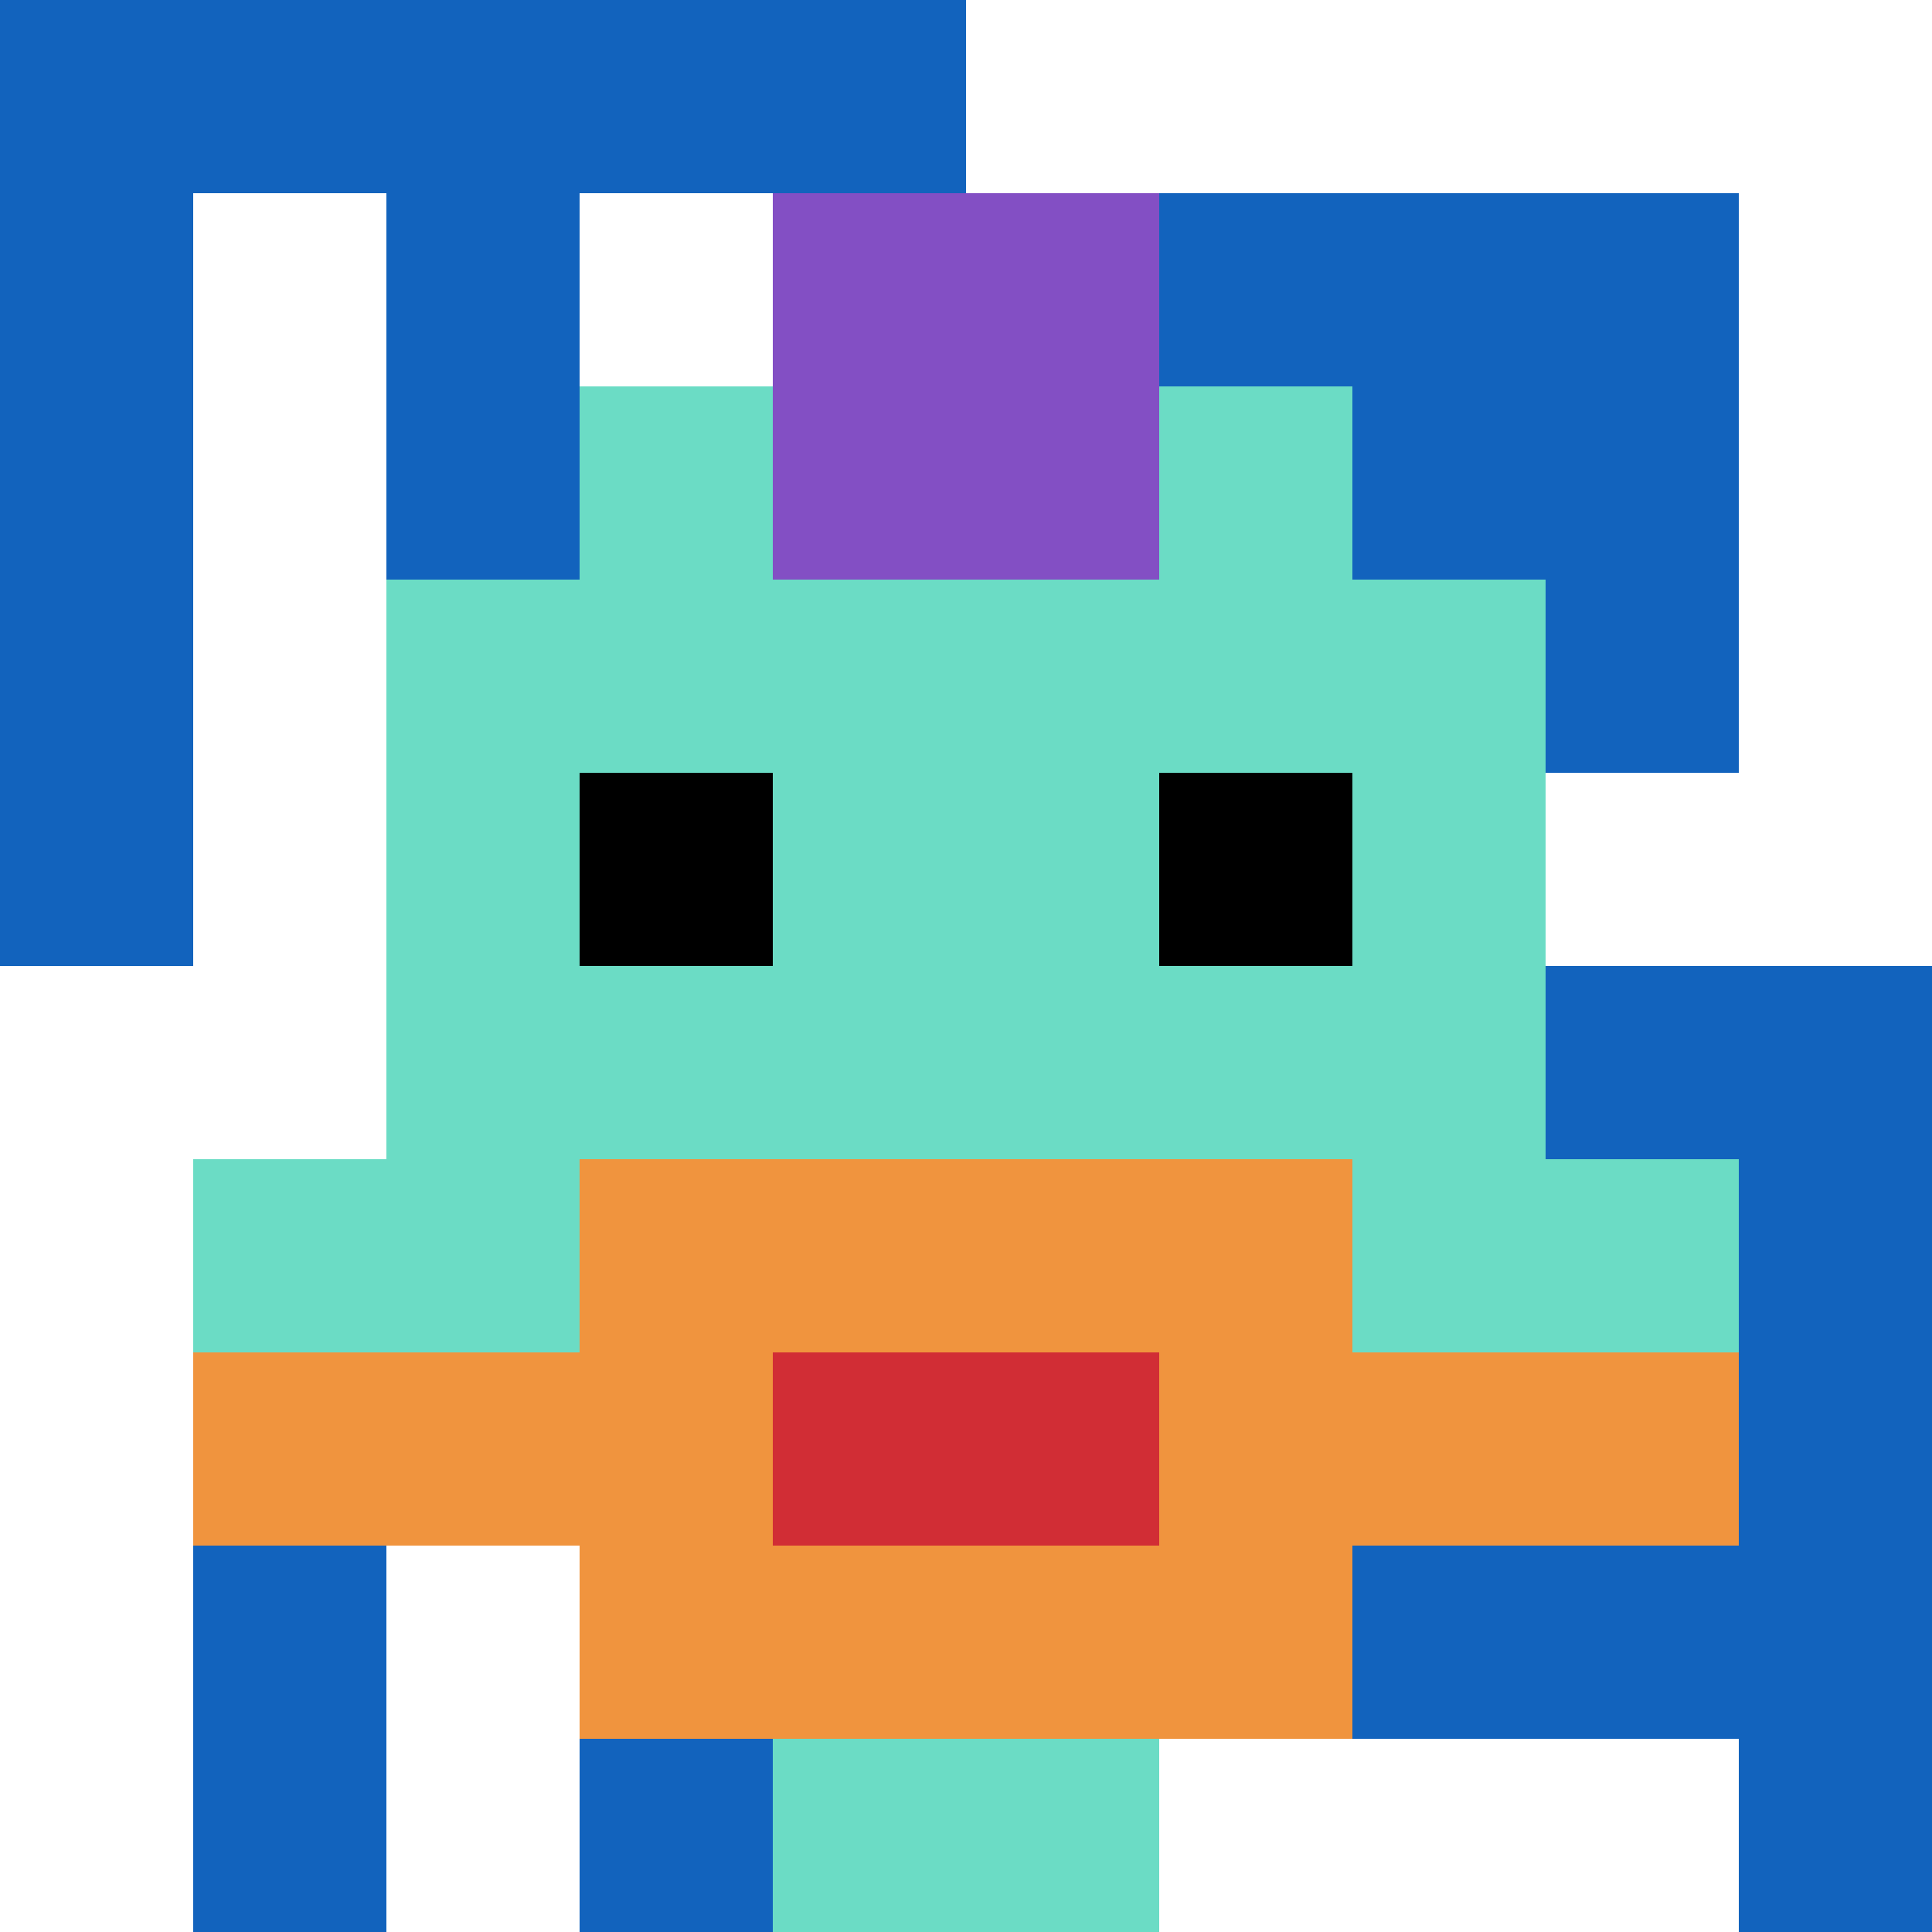
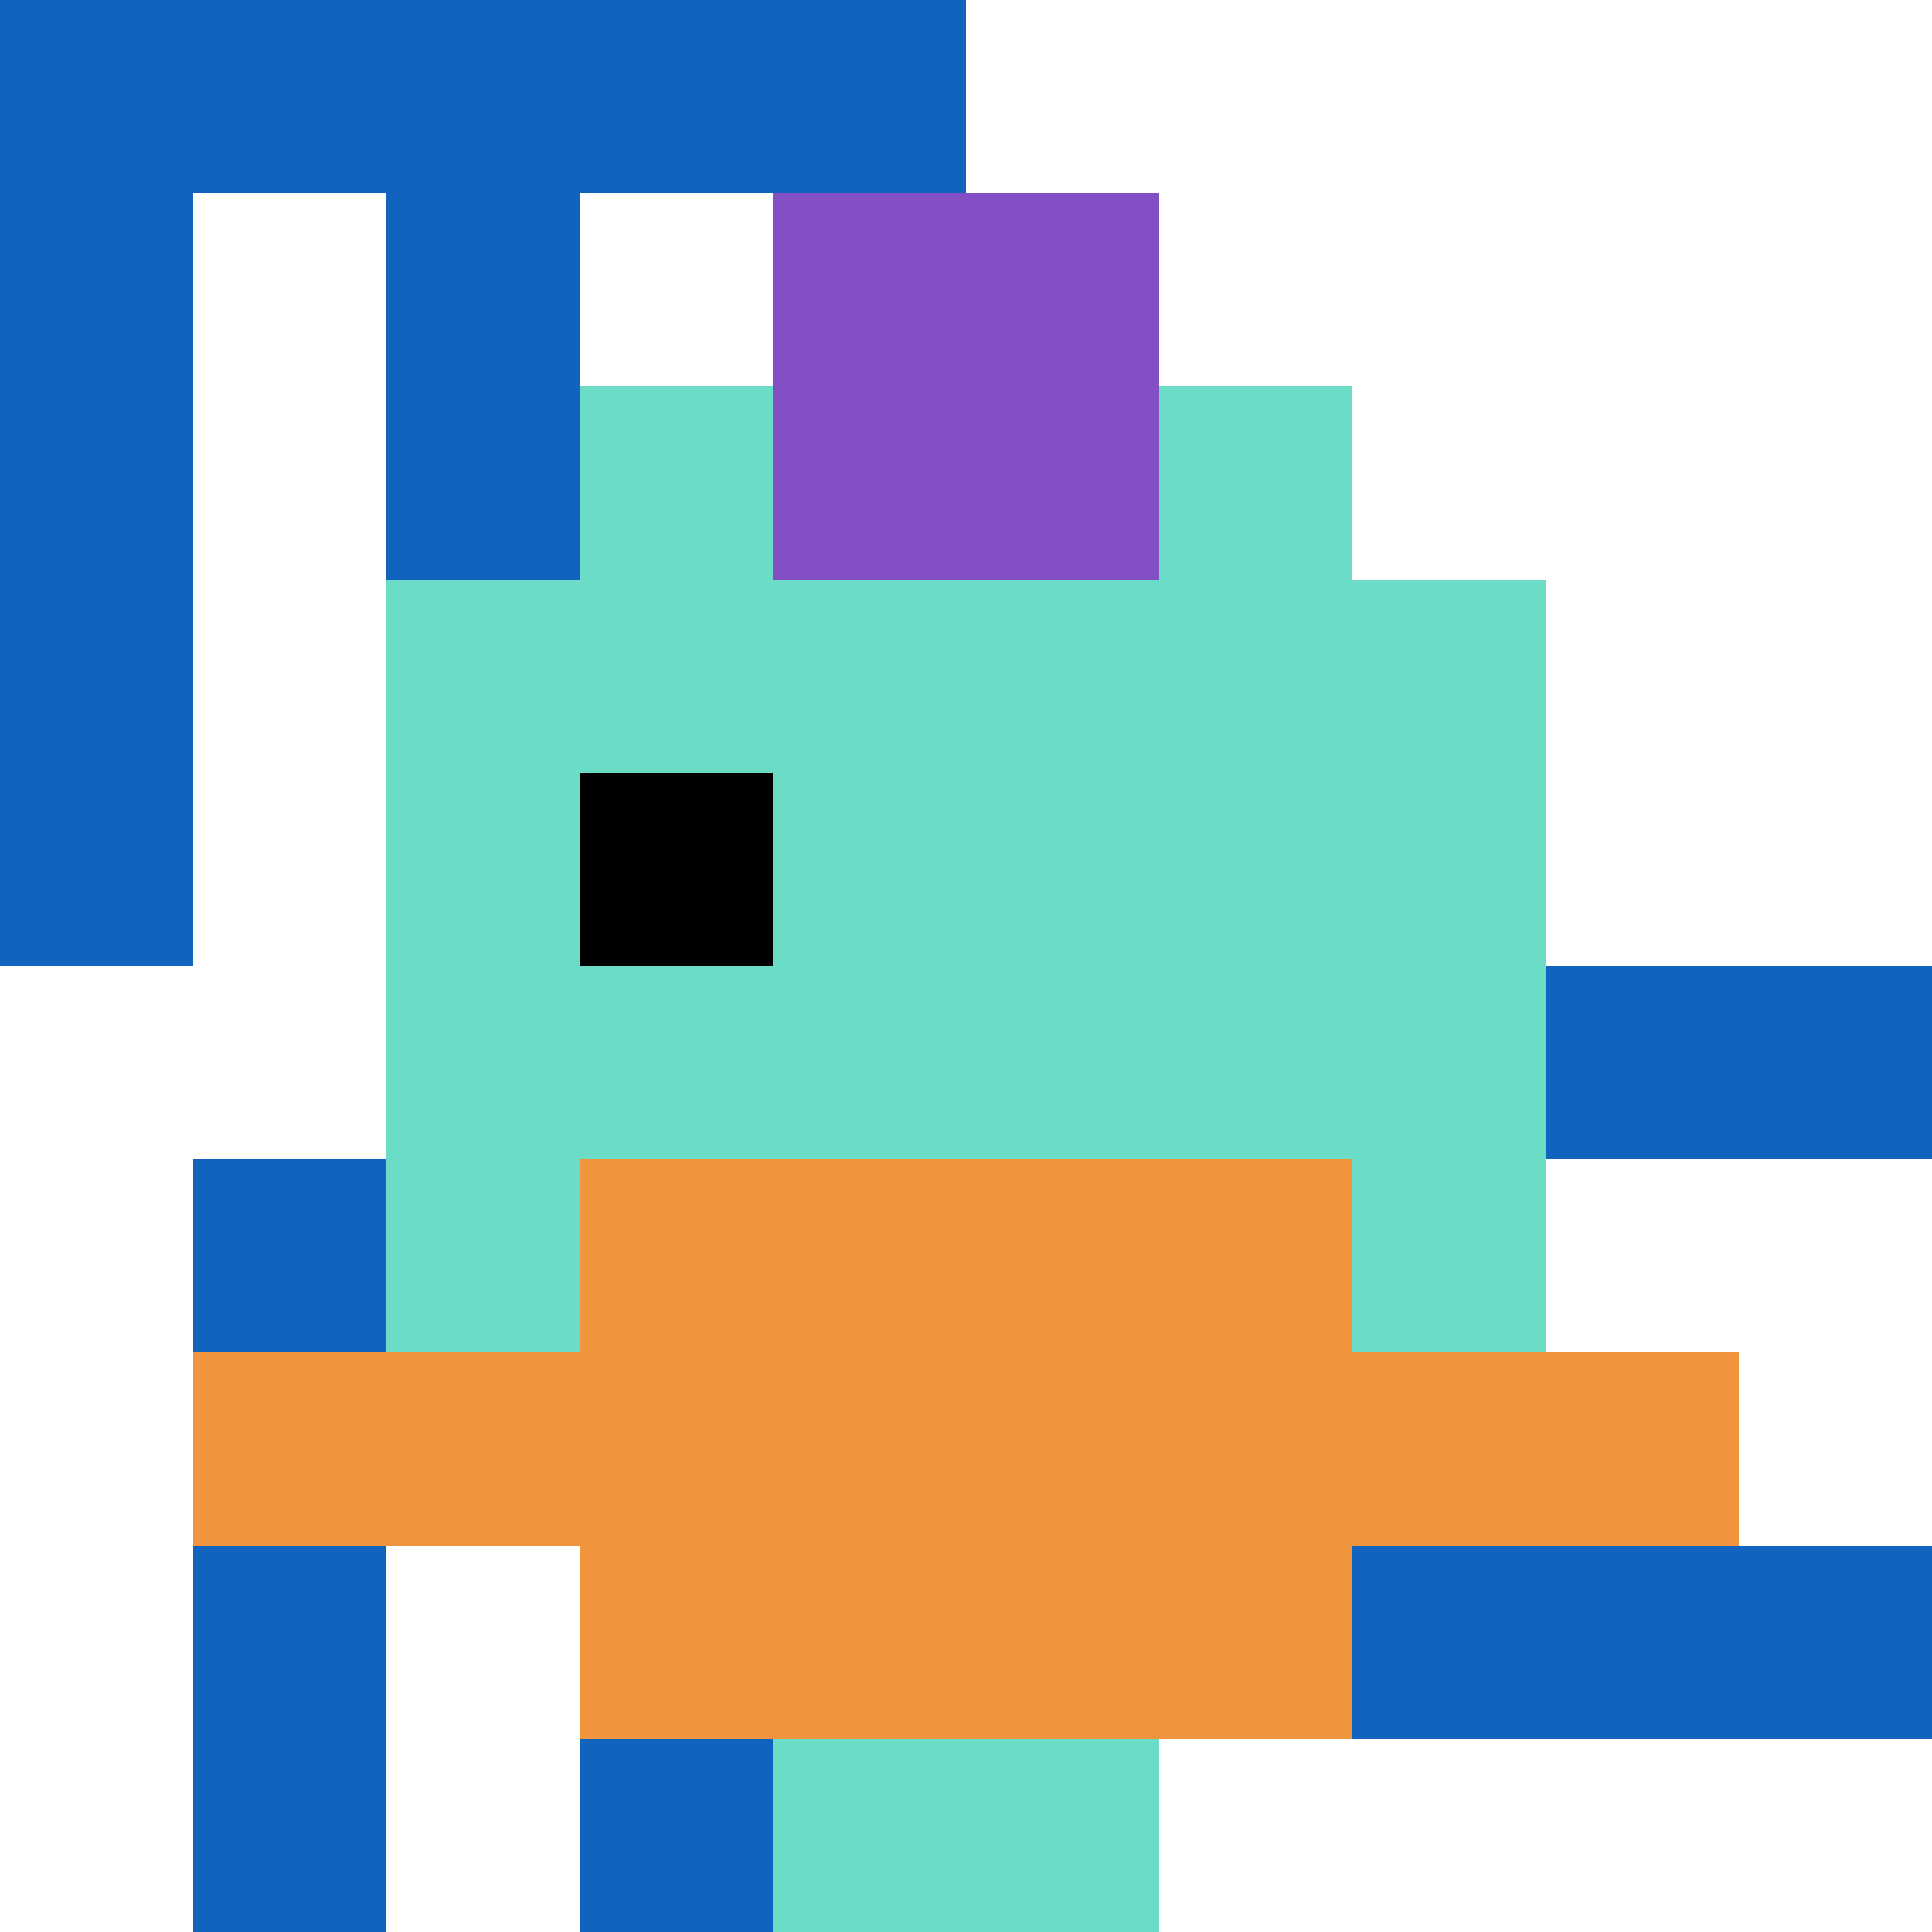
<svg xmlns="http://www.w3.org/2000/svg" version="1.1" width="654" height="654">
  <title>'goose-pfp-57929' by Dmitri Cherniak</title>
  <desc>seed=57929
backgroundColor=#ffffff
padding=20
innerPadding=0
timeout=500
dimension=1
border=false
Save=function(){return n.handleSave()}
frame=72

Rendered at Sun Sep 15 2024 12:14:48 GMT-0500 (Central Daylight Time)
Generated in &lt;1ms
</desc>
  <defs />
  <rect width="100%" height="100%" fill="#ffffff" />
  <g>
    <g id="0-0">
      <rect x="0" y="0" height="654" width="654" fill="#ffffff" />
      <g>
        <rect id="0-0-0-0-5-1" x="0" y="0" width="327" height="65.4" fill="#1263BD" />
        <rect id="0-0-0-0-1-5" x="0" y="0" width="65.4" height="327" fill="#1263BD" />
        <rect id="0-0-2-0-1-5" x="130.8" y="0" width="65.4" height="327" fill="#1263BD" />
        <rect id="0-0-4-0-1-5" x="261.6" y="0" width="65.4" height="327" fill="#1263BD" />
-         <rect id="0-0-6-1-3-3" x="392.4" y="65.4" width="196.2" height="196.2" fill="#1263BD" />
        <rect id="0-0-1-6-1-4" x="65.4" y="392.4" width="65.4" height="261.6" fill="#1263BD" />
        <rect id="0-0-3-6-1-4" x="196.2" y="392.4" width="65.4" height="261.6" fill="#1263BD" />
        <rect id="0-0-5-5-5-1" x="327" y="327" width="327" height="65.4" fill="#1263BD" />
        <rect id="0-0-5-8-5-1" x="327" y="523.2" width="327" height="65.4" fill="#1263BD" />
        <rect id="0-0-5-5-1-5" x="327" y="327" width="65.4" height="327" fill="#1263BD" />
-         <rect id="0-0-9-5-1-5" x="588.6" y="327" width="65.4" height="327" fill="#1263BD" />
      </g>
      <g>
        <rect id="0-0-3-2-4-7" x="196.2" y="130.8" width="261.6" height="457.8" fill="#6BDCC5" />
        <rect id="0-0-2-3-6-5" x="130.8" y="196.2" width="392.4" height="327" fill="#6BDCC5" />
        <rect id="0-0-4-8-2-2" x="261.6" y="523.2" width="130.8" height="130.8" fill="#6BDCC5" />
-         <rect id="0-0-1-6-8-1" x="65.4" y="392.4" width="523.2" height="65.4" fill="#6BDCC5" />
        <rect id="0-0-1-7-8-1" x="65.4" y="457.8" width="523.2" height="65.4" fill="#F0943E" />
        <rect id="0-0-3-6-4-3" x="196.2" y="392.4" width="261.6" height="196.2" fill="#F0943E" />
-         <rect id="0-0-4-7-2-1" x="261.6" y="457.8" width="130.8" height="65.4" fill="#D12D35" />
        <rect id="0-0-3-4-1-1" x="196.2" y="261.6" width="65.4" height="65.4" fill="#000000" />
-         <rect id="0-0-6-4-1-1" x="392.4" y="261.6" width="65.4" height="65.4" fill="#000000" />
        <rect id="0-0-4-1-2-2" x="261.6" y="65.4" width="130.8" height="130.8" fill="#834FC4" />
      </g>
      <rect x="0" y="0" stroke="white" stroke-width="0" height="654" width="654" fill="none" />
    </g>
  </g>
</svg>